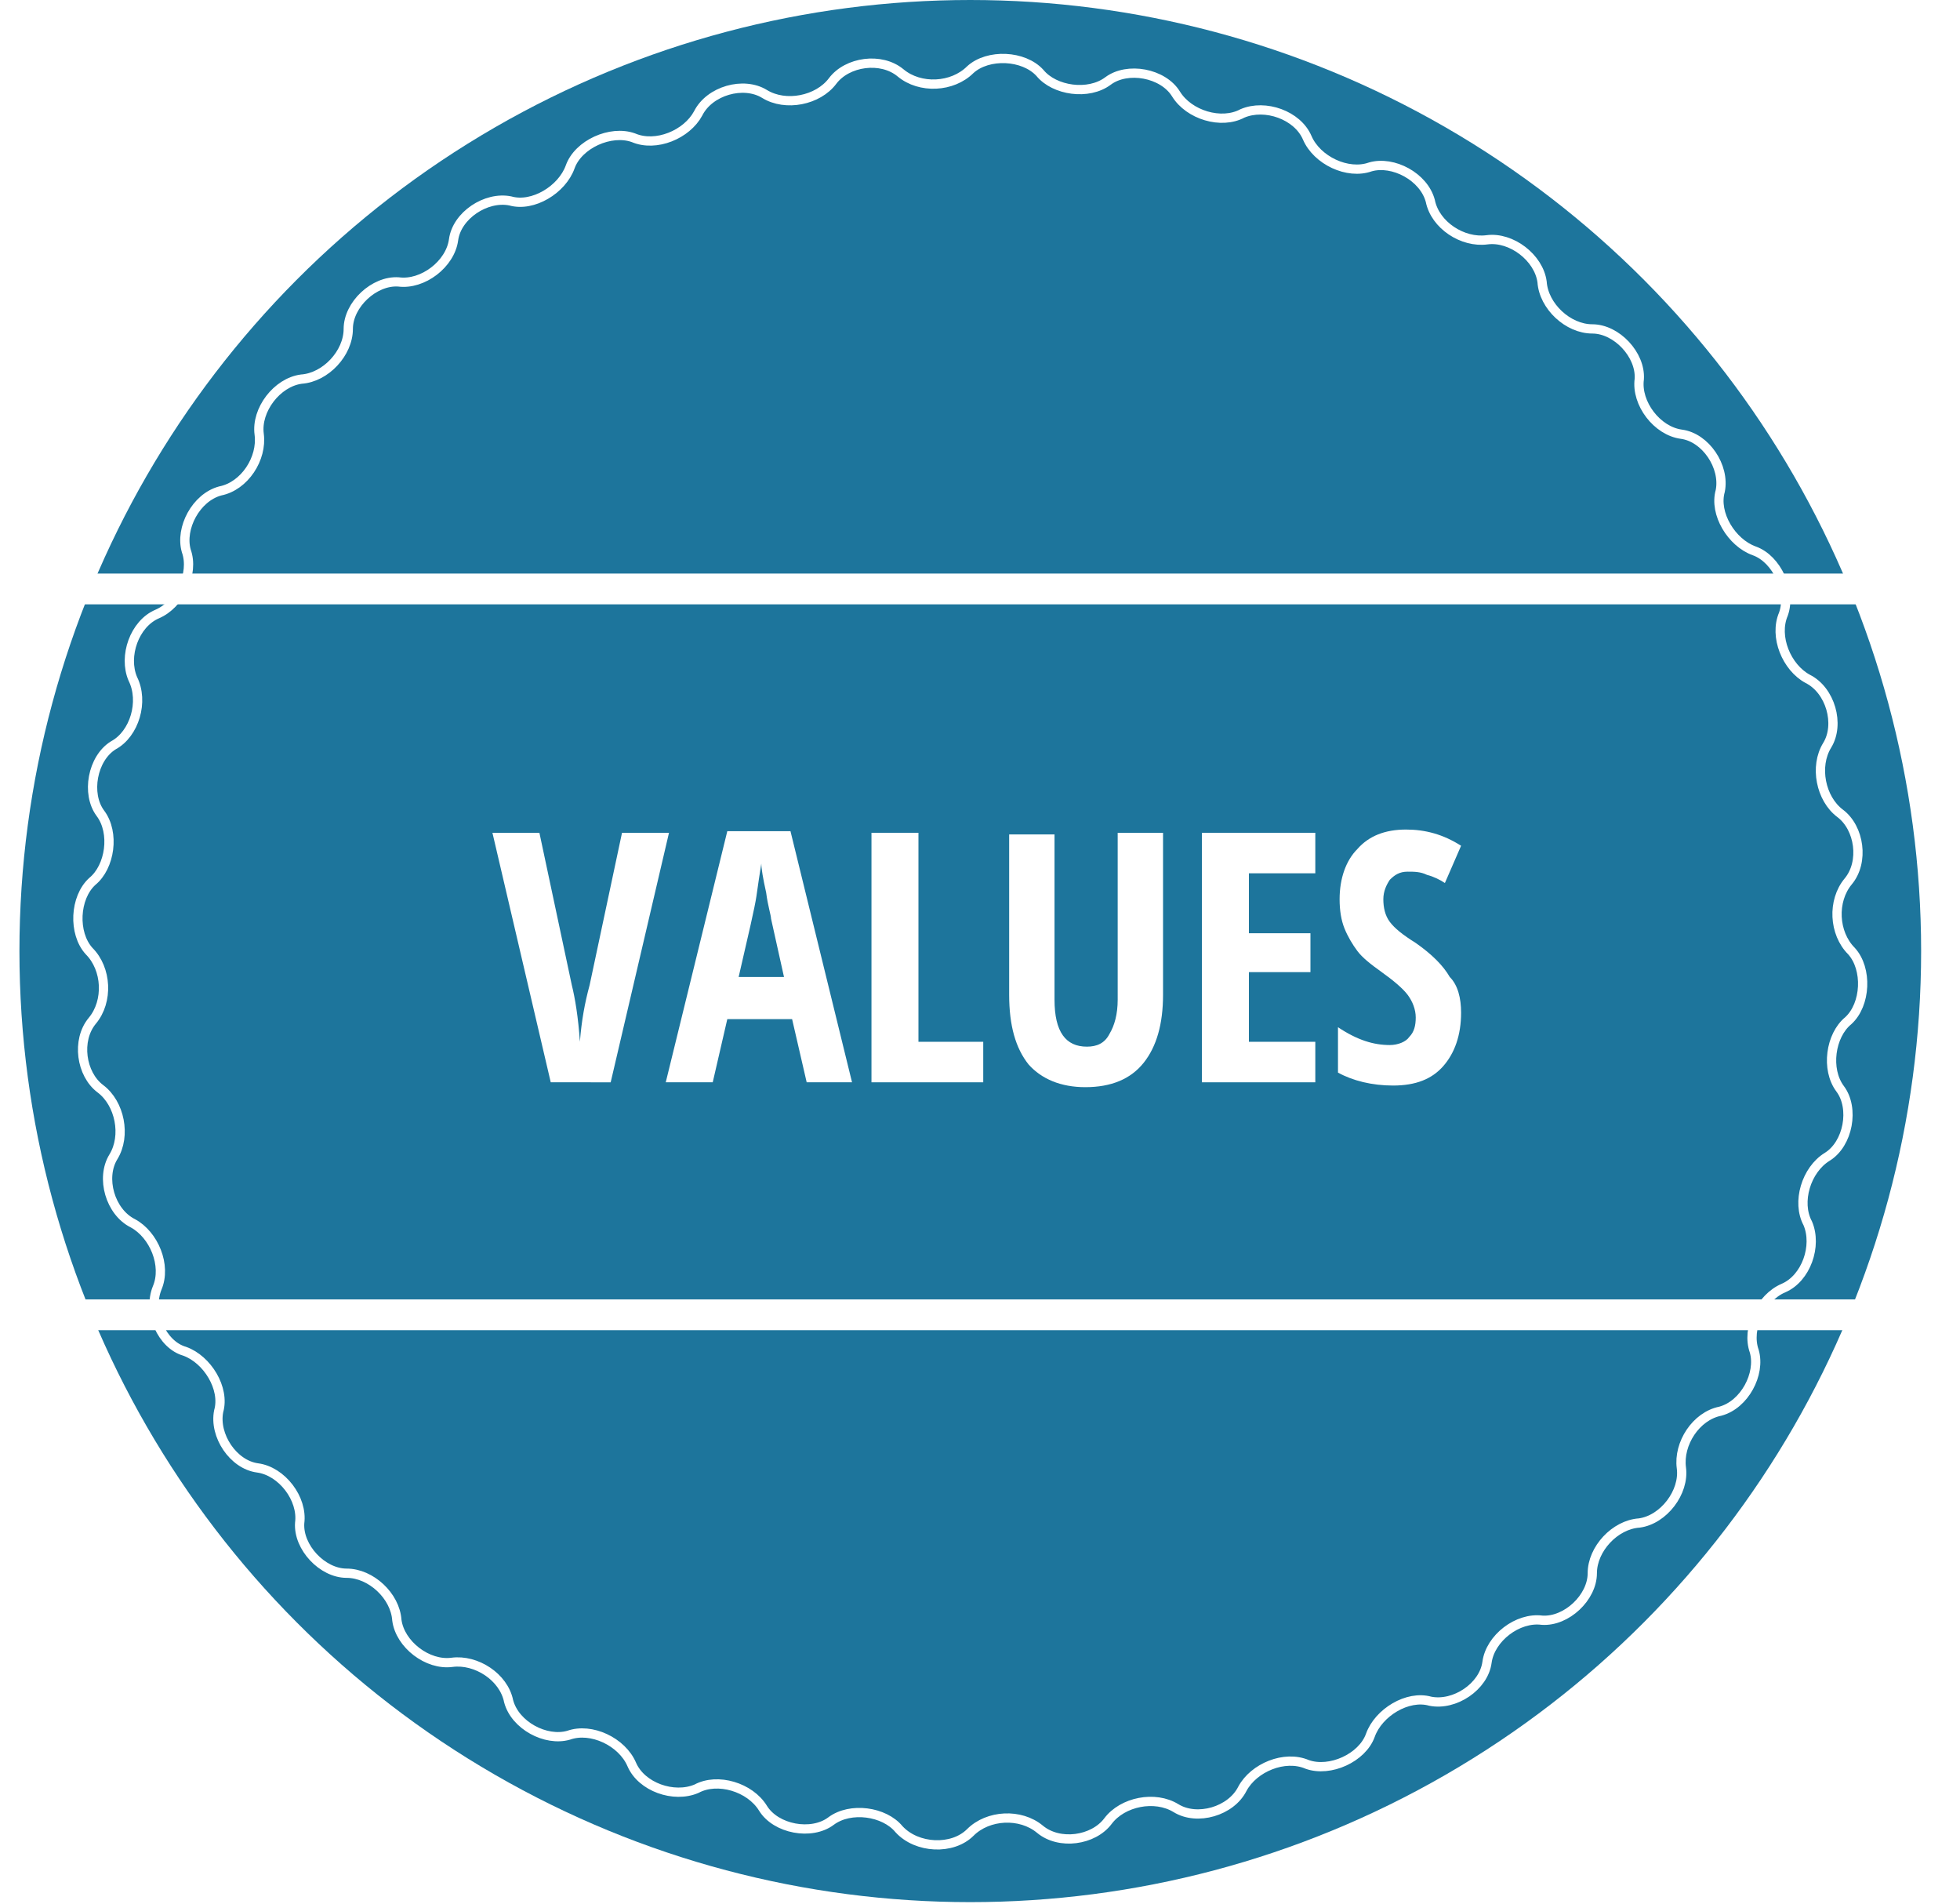
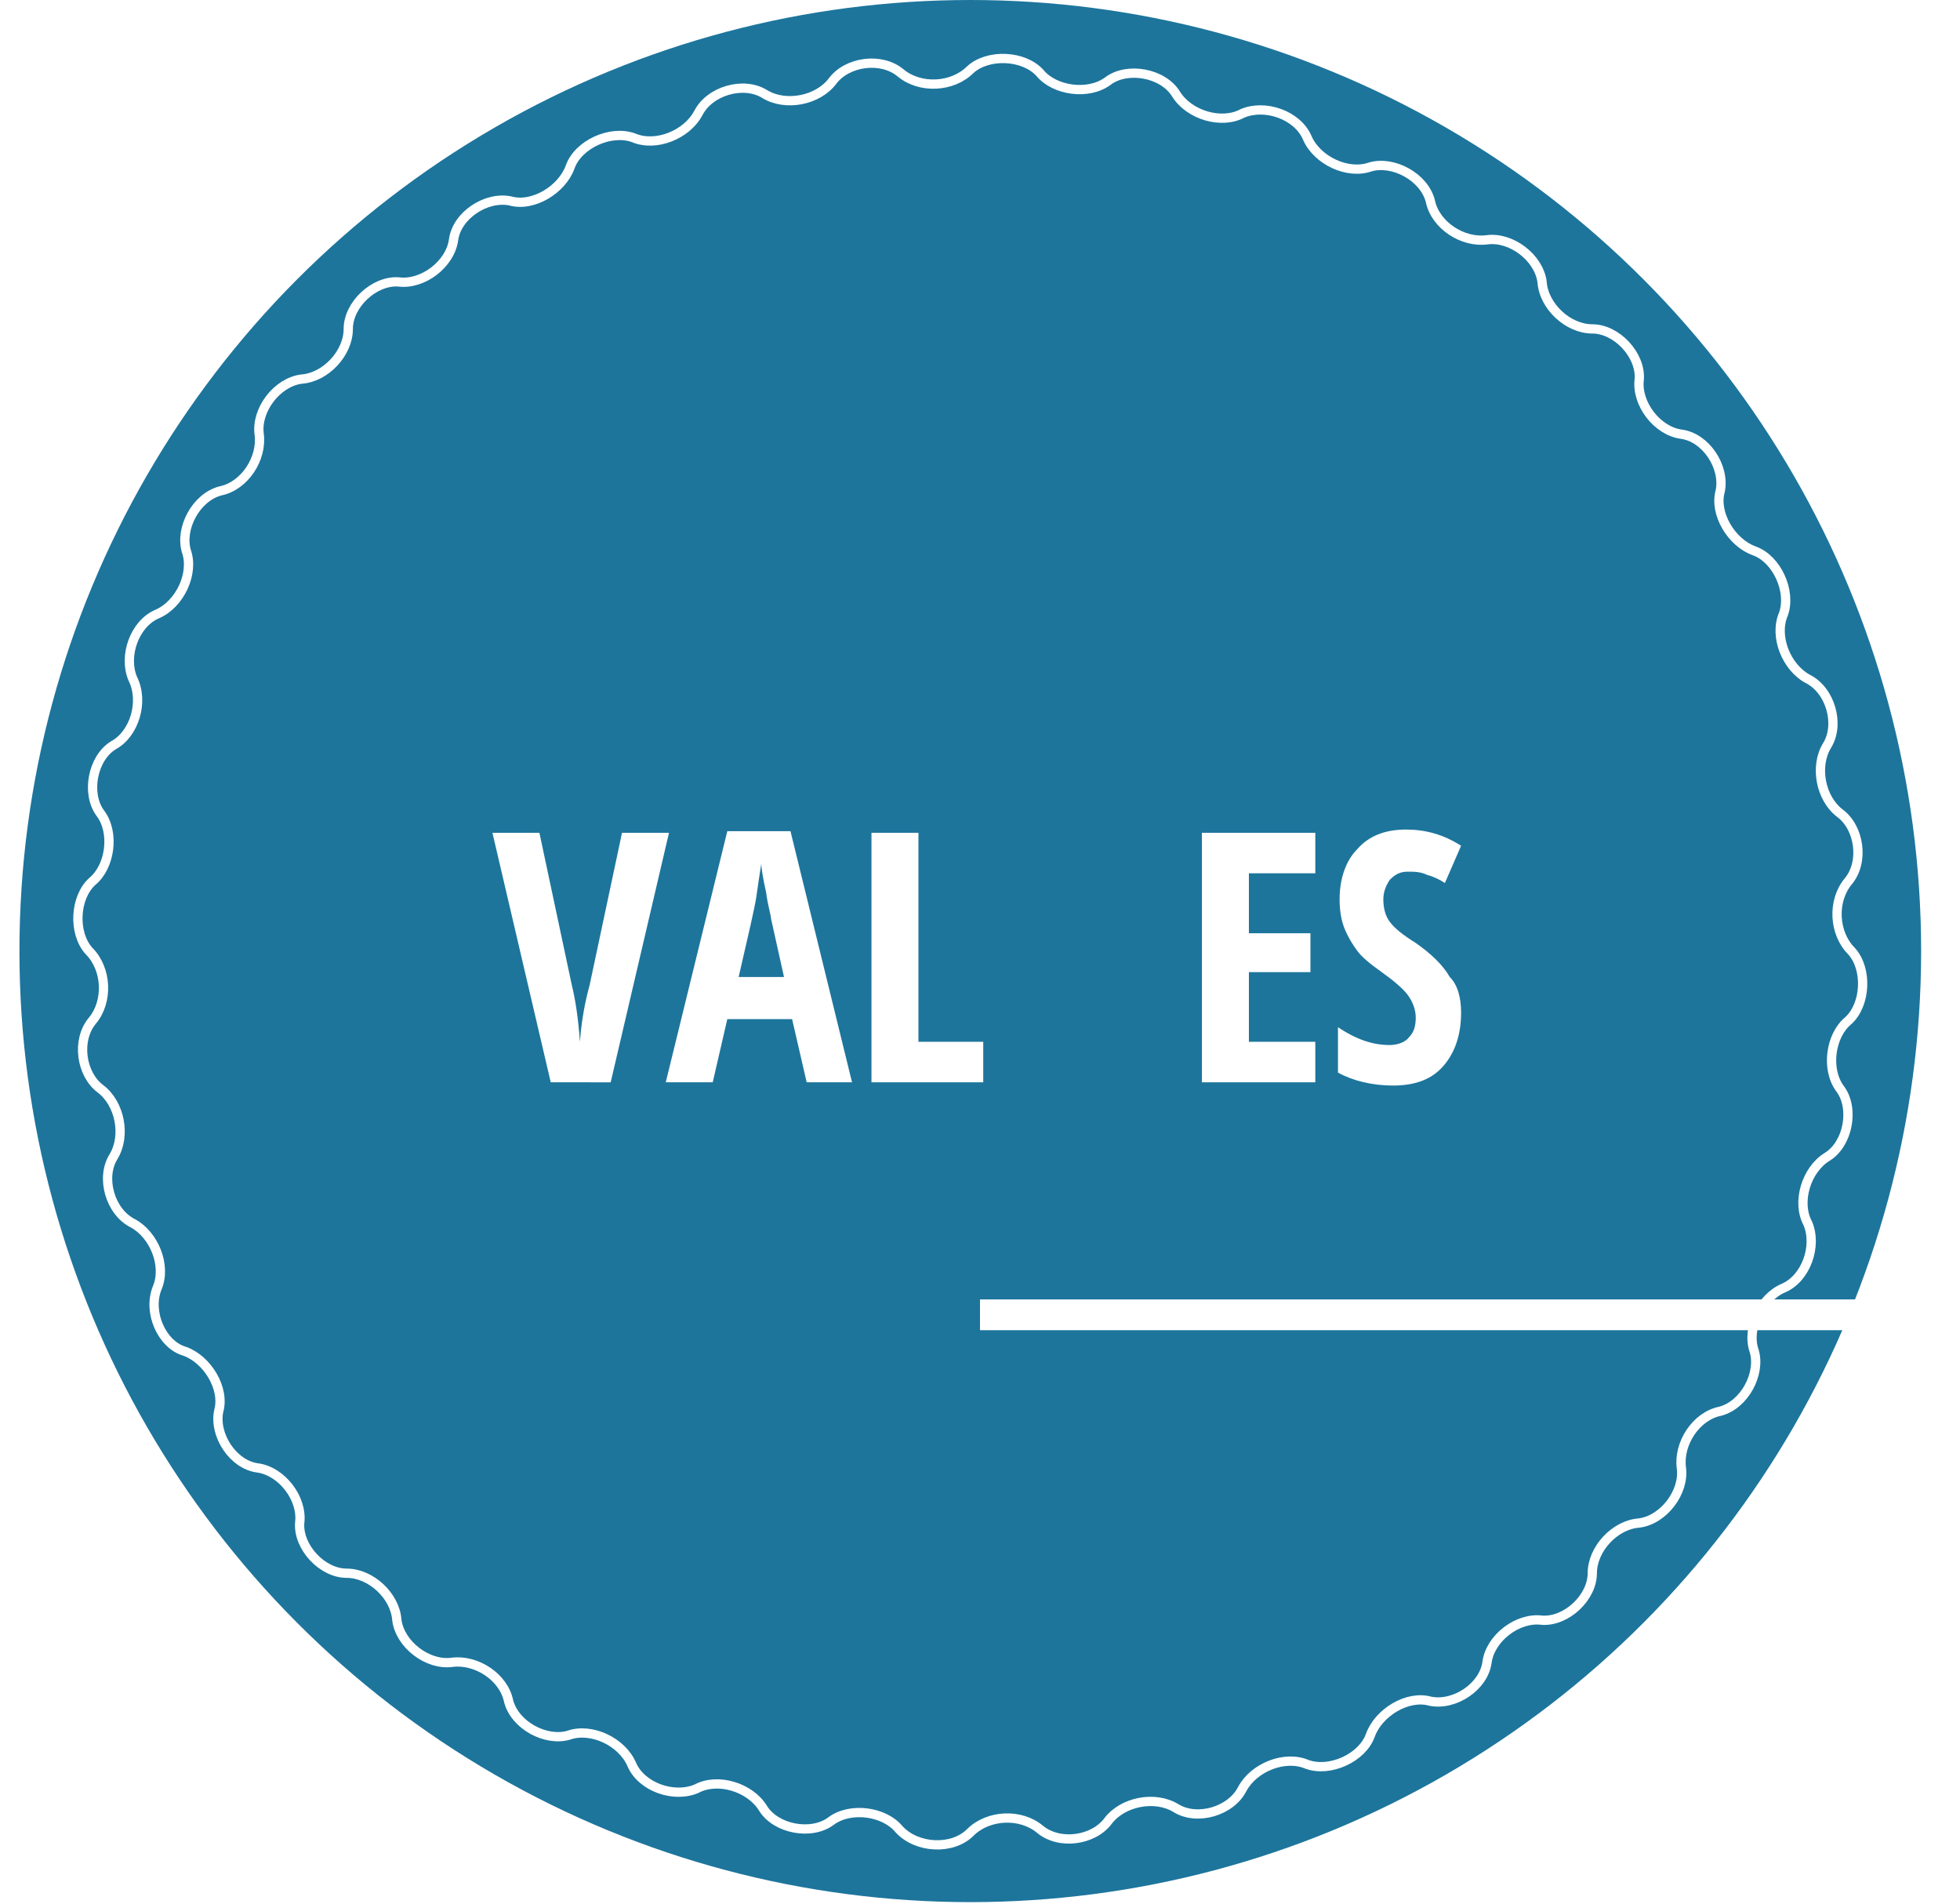
<svg xmlns="http://www.w3.org/2000/svg" xmlns:xlink="http://www.w3.org/1999/xlink" version="1.1" id="Layer_1" x="0px" y="0px" viewBox="0 0 121 117.5" style="enable-background:new 0 0 121 117.5;" xml:space="preserve">
  <style type="text/css">
	.st0{clip-path:url(#SVGID_00000151531718126740295840000008161439097722150562_);fill:#1D759C;}
	.st1{fill:#FFFFFF;}
	.st2{clip-path:url(#SVGID_00000130627215519393957660000008887121993536572590_);fill:none;stroke:#FFFFFF;stroke-width:0.572;}
	.st3{filter:url(#Adobe_OpacityMaskFilter);}
	.st4{clip-path:url(#SVGID_00000012442518717220862940000012456168223798455175_);}
	
		.st5{clip-path:url(#SVGID_00000074428017349430315660000014353172572860027068_);fill:url(#SVGID_00000176764172648489056430000018142834342249389247_);}
	
		.st6{clip-path:url(#SVGID_00000012442518717220862940000012456168223798455175_);mask:url(#SVGID_00000042734720136554212370000011092048867771310220_);}
	.st7{clip-path:url(#SVGID_00000023281955493390591460000013375248511505789364_);fill:#FFFFFF;}
	.st8{filter:url(#Adobe_OpacityMaskFilter_00000059277866186457429250000018306172130133486989_);}
	.st9{clip-path:url(#SVGID_00000027582348448276271980000015936799181829713058_);}
	
		.st10{clip-path:url(#SVGID_00000092438900752648952720000015596312413147210934_);fill:url(#SVGID_00000072999133423837513360000011378235727068432553_);}
	
		.st11{clip-path:url(#SVGID_00000027582348448276271980000015936799181829713058_);mask:url(#SVGID_00000095334601956752284580000016258076199131893144_);}
	.st12{clip-path:url(#SVGID_00000081617426165157234410000005744430766725002672_);fill:#FFFFFF;}
	.st13{filter:url(#Adobe_OpacityMaskFilter_00000070811195217266483940000001227731749835748246_);}
	.st14{clip-path:url(#SVGID_00000045592878146880028430000008217308537970577545_);}
	
		.st15{clip-path:url(#SVGID_00000122682954276227020660000004475190513567481986_);fill:url(#SVGID_00000127743941992230562080000017441219367859426477_);}
	
		.st16{clip-path:url(#SVGID_00000045592878146880028430000008217308537970577545_);mask:url(#SVGID_00000094616130801802419250000011825156190782384828_);}
	.st17{clip-path:url(#SVGID_00000134248039760583630100000013000523489752352690_);fill:#FFFFFF;}
	.st18{filter:url(#Adobe_OpacityMaskFilter_00000065783456717888634990000006702970465498214302_);}
	.st19{clip-path:url(#SVGID_00000163062935800959397910000018326800562576595079_);}
	
		.st20{clip-path:url(#SVGID_00000065770009648874627820000009727603303519791520_);fill:url(#SVGID_00000043459640840610546670000001183127336559789207_);}
	
		.st21{clip-path:url(#SVGID_00000163062935800959397910000018326800562576595079_);mask:url(#SVGID_00000018926446591080880460000007777349412413198007_);}
	.st22{clip-path:url(#SVGID_00000160150819674964708720000012035766229620738203_);fill:#FFFFFF;}
</style>
  <g id="values">
    <g id="values_x5F_background">
      <g>
        <defs>
          <circle id="SVGID_1_" cx="59.9" cy="58.7" r="58.7" />
        </defs>
        <clipPath id="SVGID_00000052826349844020539980000002659682727390204576_">
          <use xlink:href="#SVGID_1_" style="overflow:visible;" />
        </clipPath>
        <rect x="1.2" style="clip-path:url(#SVGID_00000052826349844020539980000002659682727390204576_);fill:#1D759C;" width="117.5" height="117.5" />
      </g>
    </g>
    <g id="Values">
      <path class="st1" d="M38.4,51.4h2.9l-3.6,15.4H34l-3.6-15.4h2.9l2,9.4c0.2,0.8,0.4,2,0.5,3.5c0.1-1.3,0.3-2.4,0.6-3.5L38.4,51.4z" />
      <path class="st1" d="M49.8,66.8l-0.9-3.9h-4L44,66.8h-2.9l3.8-15.5h3.9l3.8,15.5H49.8z M48.4,60.3l-0.8-3.6c0-0.2-0.2-0.8-0.3-1.6    c-0.2-0.9-0.3-1.5-0.3-1.8c-0.1,0.6-0.2,1.3-0.3,2s-0.5,2.4-1.1,5C45.6,60.3,48.4,60.3,48.4,60.3z" />
      <path class="st1" d="M53.8,66.8V51.4h2.9v12.9h4v2.5H53.8z" />
-       <path class="st1" d="M71.8,51.4v10c0,1.8-0.4,3.2-1.2,4.2c-0.8,1-2,1.5-3.6,1.5c-1.5,0-2.7-0.5-3.5-1.4c-0.8-1-1.2-2.4-1.2-4.3    v-9.9h2.8v10.2c0,2,0.7,2.9,2,2.9c0.6,0,1.1-0.2,1.4-0.8c0.3-0.5,0.5-1.2,0.5-2.1V51.4H71.8z" />
      <path class="st1" d="M81.2,66.8h-7V51.4h7v2.5h-4.1v3.7h3.8V60h-3.8v4.3h4.1V66.8z" />
      <path class="st1" d="M90.2,62.5c0,1.4-0.4,2.5-1.1,3.3C88.4,66.6,87.4,67,86,67c-1.3,0-2.5-0.3-3.4-0.8v-2.8    c1.2,0.8,2.2,1.1,3.2,1.1c0.5,0,1-0.2,1.2-0.5c0.3-0.3,0.4-0.7,0.4-1.2s-0.2-1-0.5-1.4C86.6,61,86,60.5,85.3,60s-1.2-0.9-1.5-1.3    c-0.3-0.4-0.6-0.9-0.8-1.4s-0.3-1.1-0.3-1.8c0-1.3,0.4-2.4,1.1-3.1c0.7-0.8,1.7-1.2,3-1.2c1.2,0,2.3,0.3,3.4,1l-1,2.3    c-0.3-0.2-0.7-0.4-1.1-0.5c-0.4-0.2-0.8-0.2-1.2-0.2c-0.5,0-0.8,0.2-1.1,0.5c-0.2,0.3-0.4,0.7-0.4,1.2s0.1,1,0.4,1.4    s0.8,0.8,1.6,1.3c1,0.7,1.7,1.4,2.1,2.1C90,60.8,90.2,61.6,90.2,62.5z" />
    </g>
    <g id="cliping_x5F_group">
      <g>
        <defs>
          <rect id="SVGID_00000058589874598251266080000003264876657565384895_" width="121" height="117.5" />
        </defs>
        <clipPath id="SVGID_00000132767200187642859780000003473824203886742917_">
          <use xlink:href="#SVGID_00000058589874598251266080000003264876657565384895_" style="overflow:visible;" />
        </clipPath>
        <path style="clip-path:url(#SVGID_00000132767200187642859780000003473824203886742917_);fill:none;stroke:#FFFFFF;stroke-width:0.572;" d="     M59.9,113.1c1.1-1.1,3.1-1.2,4.3-0.2c1.2,1,3.3,0.7,4.2-0.5c0.9-1.2,2.9-1.6,4.2-0.8c1.3,0.8,3.4,0.2,4.1-1.2     c0.7-1.3,2.6-2.1,4-1.5c1.4,0.5,3.4-0.4,3.9-1.8s2.3-2.5,3.7-2.1c1.5,0.3,3.3-0.9,3.5-2.4s1.9-2.8,3.4-2.6     c1.5,0.1,3.1-1.4,3.1-2.9s1.4-3,2.9-3.1c1.5-0.2,2.8-1.9,2.6-3.4c-0.2-1.5,0.9-3.2,2.4-3.5c1.5-0.4,2.5-2.3,2.1-3.7     c-0.5-1.4,0.4-3.3,1.8-3.9s2.1-2.6,1.5-4c-0.7-1.3-0.1-3.3,1.2-4.1c1.3-0.8,1.7-3,0.8-4.2c-0.9-1.2-0.6-3.3,0.5-4.2     c1.1-1,1.2-3.2,0.2-4.3c-1.1-1.1-1.2-3.1-0.2-4.3s0.7-3.3-0.5-4.2s-1.6-2.9-0.8-4.2c0.8-1.3,0.2-3.4-1.2-4.1     c-1.3-0.7-2.1-2.6-1.5-4c0.5-1.4-0.4-3.4-1.8-3.9s-2.5-2.3-2.1-3.7c0.3-1.5-0.9-3.3-2.4-3.5s-2.8-1.9-2.6-3.4     c0.1-1.5-1.4-3.1-2.9-3.1s-3-1.4-3.1-2.9c-0.2-1.5-1.9-2.8-3.4-2.6s-3.2-0.9-3.5-2.4c-0.4-1.5-2.3-2.5-3.7-2.1     c-1.4,0.5-3.3-0.4-3.9-1.8s-2.6-2.1-4-1.5c-1.3,0.7-3.3,0.1-4.1-1.2c-0.8-1.3-3-1.7-4.2-0.8s-3.3,0.6-4.2-0.5     c-1-1.1-3.2-1.2-4.3-0.2c-1.1,1.1-3.1,1.2-4.3,0.2S52.3,3.8,51.4,5s-2.9,1.6-4.2,0.8S43.8,5.6,43.1,7c-0.7,1.3-2.6,2.1-4,1.5     c-1.4-0.5-3.4,0.4-3.9,1.8s-2.3,2.5-3.7,2.1c-1.5-0.3-3.3,0.9-3.5,2.4s-1.9,2.8-3.4,2.6c-1.5-0.1-3.1,1.4-3.1,2.9s-1.4,3-2.9,3.1     c-1.5,0.2-2.8,1.9-2.6,3.4c0.2,1.5-0.9,3.2-2.4,3.5c-1.5,0.4-2.5,2.3-2.1,3.7c0.5,1.4-0.4,3.3-1.8,3.9c-1.4,0.6-2.1,2.6-1.5,4     C8.9,43.3,8.3,45.3,7,46c-1.3,0.8-1.7,3-0.8,4.2s0.6,3.3-0.5,4.2c-1.1,1-1.2,3.2-0.2,4.3c1.1,1.1,1.2,3.1,0.2,4.3     c-1,1.2-0.7,3.3,0.5,4.2c1.2,0.9,1.6,2.9,0.8,4.2c-0.8,1.3-0.2,3.4,1.2,4.1c1.3,0.7,2.1,2.6,1.5,4C9.1,81,10,83,11.4,83.4     c1.4,0.5,2.5,2.3,2.1,3.7c-0.3,1.5,0.9,3.3,2.4,3.5s2.8,1.9,2.6,3.4c-0.1,1.5,1.4,3.1,2.9,3.1s3,1.4,3.1,2.9     c0.2,1.5,1.9,2.8,3.4,2.6c1.5-0.2,3.2,0.9,3.5,2.4c0.4,1.5,2.3,2.5,3.7,2.1c1.4-0.5,3.3,0.4,3.9,1.8c0.6,1.4,2.6,2.1,4,1.5     c1.3-0.7,3.3-0.1,4.1,1.2c0.8,1.3,3,1.7,4.2,0.8c1.2-0.9,3.3-0.6,4.2,0.5C56.6,114.1,58.8,114.2,59.9,113.1" />
      </g>
      <g>
        <defs>
-           <rect id="SVGID_00000002385020728842635320000011184926874489858239_" width="121" height="117.5" />
-         </defs>
+           </defs>
        <clipPath id="SVGID_00000059303402976074079180000016697920919694113949_">
          <use xlink:href="#SVGID_00000002385020728842635320000011184926874489858239_" style="overflow:visible;" />
        </clipPath>
        <defs>
          <filter id="Adobe_OpacityMaskFilter" filterUnits="userSpaceOnUse" x="47.1" y="25" width="87.3" height="13.9">
            <feColorMatrix type="matrix" values="1 0 0 0 0  0 1 0 0 0  0 0 1 0 0  0 0 0 1 0" />
          </filter>
        </defs>
        <mask maskUnits="userSpaceOnUse" x="47.1" y="25" width="87.3" height="13.9" id="SVGID_00000042734720136554212370000011092048867771310220_">
          <g class="st3">
            <g>
              <defs>
                <rect id="SVGID_00000117647789374250712920000000505577510719469487_" width="121" height="117.5" />
              </defs>
              <clipPath id="SVGID_00000170976449961514296460000018269936882268804016_" style="clip-path:url(#SVGID_00000059303402976074079180000016697920919694113949_);">
                <use xlink:href="#SVGID_00000117647789374250712920000000505577510719469487_" style="overflow:visible;" />
              </clipPath>
              <linearGradient id="SVGID_00000039832873717206706480000013441361742544709018_" gradientUnits="userSpaceOnUse" x1="-1658.202" y1="546.91" x2="-1656.711" y2="546.91" gradientTransform="matrix(30.934 0 0 30.934 51355.789 -16859.531)">
                <stop offset="0" style="stop-color:#FFFFFF" />
                <stop offset="1" style="stop-color:#000000" />
              </linearGradient>
              <rect style="clip-path:url(#SVGID_00000170976449961514296460000018269936882268804016_);fill:url(#SVGID_00000039832873717206706480000013441361742544709018_);" width="121" height="117.5" />
            </g>
          </g>
        </mask>
        <g style="clip-path:url(#SVGID_00000059303402976074079180000016697920919694113949_);mask:url(#SVGID_00000042734720136554212370000011092048867771310220_);">
          <g>
            <g>
              <defs>
-                 <rect id="SVGID_00000022535575625146228670000002075872916435475862_" x="47.1" y="25" width="87.3" height="13.9" />
-               </defs>
+                 </defs>
              <clipPath id="SVGID_00000181063017188340374630000008099753387454530191_">
                <use xlink:href="#SVGID_00000022535575625146228670000002075872916435475862_" style="overflow:visible;" />
              </clipPath>
              <rect x="60.5" y="35.4" style="clip-path:url(#SVGID_00000181063017188340374630000008099753387454530191_);fill:#FFFFFF;" width="60.5" height="1.9" />
            </g>
          </g>
        </g>
      </g>
      <g>
        <defs>
          <rect id="SVGID_00000074431552297242439120000015006128227766072483_" width="121" height="117.5" />
        </defs>
        <clipPath id="SVGID_00000052798354425525824220000016624441810199709354_">
          <use xlink:href="#SVGID_00000074431552297242439120000015006128227766072483_" style="overflow:visible;" />
        </clipPath>
        <defs>
          <filter id="Adobe_OpacityMaskFilter_00000070083960392054771900000016719374070529195421_" filterUnits="userSpaceOnUse" x="47.1" y="69.7" width="87.3" height="13.9">
            <feColorMatrix type="matrix" values="1 0 0 0 0  0 1 0 0 0  0 0 1 0 0  0 0 0 1 0" />
          </filter>
        </defs>
        <mask maskUnits="userSpaceOnUse" x="47.1" y="69.7" width="87.3" height="13.9" id="SVGID_00000095334601956752284580000016258076199131893144_">
          <g style="filter:url(#Adobe_OpacityMaskFilter_00000070083960392054771900000016719374070529195421_);">
            <g>
              <defs>
                <rect id="SVGID_00000117634230679721630050000005214457151688454018_" width="121" height="117.5" />
              </defs>
              <clipPath id="SVGID_00000114758524552418886280000003362944821804044697_" style="clip-path:url(#SVGID_00000052798354425525824220000016624441810199709354_);">
                <use xlink:href="#SVGID_00000117634230679721630050000005214457151688454018_" style="overflow:visible;" />
              </clipPath>
              <linearGradient id="SVGID_00000027575633835290156150000016505194283077197740_" gradientUnits="userSpaceOnUse" x1="-1658.202" y1="545.939" x2="-1656.711" y2="545.939" gradientTransform="matrix(30.934 0 0 30.934 51355.789 -16829.49)">
                <stop offset="0" style="stop-color:#FFFFFF" />
                <stop offset="1" style="stop-color:#000000" />
              </linearGradient>
              <rect style="clip-path:url(#SVGID_00000114758524552418886280000003362944821804044697_);fill:url(#SVGID_00000027575633835290156150000016505194283077197740_);" width="121" height="117.5" />
            </g>
          </g>
        </mask>
        <g style="clip-path:url(#SVGID_00000052798354425525824220000016624441810199709354_);mask:url(#SVGID_00000095334601956752284580000016258076199131893144_);">
          <g>
            <g>
              <defs>
                <rect id="SVGID_00000063605524839652597170000006449952304907514268_" x="47.1" y="69.7" width="87.3" height="13.9" />
              </defs>
              <clipPath id="SVGID_00000044863621065131860180000015697113715131948965_">
                <use xlink:href="#SVGID_00000063605524839652597170000006449952304907514268_" style="overflow:visible;" />
              </clipPath>
              <rect x="60.5" y="80.2" style="clip-path:url(#SVGID_00000044863621065131860180000015697113715131948965_);fill:#FFFFFF;" width="60.5" height="1.9" />
            </g>
          </g>
        </g>
      </g>
      <g>
        <defs>
          <rect id="SVGID_00000150823889098309542940000005849880162720403855_" width="121" height="117.5" />
        </defs>
        <clipPath id="SVGID_00000106115087071293127840000012105504203480175276_">
          <use xlink:href="#SVGID_00000150823889098309542940000005849880162720403855_" style="overflow:visible;" />
        </clipPath>
        <defs>
          <filter id="Adobe_OpacityMaskFilter_00000040544176561475273130000000133716067347324293_" filterUnits="userSpaceOnUse" x="-13.4" y="25" width="87.3" height="13.9">
            <feColorMatrix type="matrix" values="1 0 0 0 0  0 1 0 0 0  0 0 1 0 0  0 0 0 1 0" />
          </filter>
        </defs>
        <mask maskUnits="userSpaceOnUse" x="-13.4" y="25" width="87.3" height="13.9" id="SVGID_00000094616130801802419250000011825156190782384828_">
          <g style="filter:url(#Adobe_OpacityMaskFilter_00000040544176561475273130000000133716067347324293_);">
            <g>
              <defs>
                <rect id="SVGID_00000109013362555407545200000015442190849814649252_" width="121" height="117.5" />
              </defs>
              <clipPath id="SVGID_00000011012429706139463410000003696736744404785837_" style="clip-path:url(#SVGID_00000106115087071293127840000012105504203480175276_);">
                <use xlink:href="#SVGID_00000109013362555407545200000015442190849814649252_" style="overflow:visible;" />
              </clipPath>
              <linearGradient id="SVGID_00000119819614973679548530000017939308996427702413_" gradientUnits="userSpaceOnUse" x1="-1770.322" y1="546.91" x2="-1768.831" y2="546.91" gradientTransform="matrix(-30.934 0 0 30.934 -54703.141 -16859.531)">
                <stop offset="0" style="stop-color:#FFFFFF" />
                <stop offset="1" style="stop-color:#000000" />
              </linearGradient>
              <rect style="clip-path:url(#SVGID_00000011012429706139463410000003696736744404785837_);fill:url(#SVGID_00000119819614973679548530000017939308996427702413_);" width="121" height="117.5" />
            </g>
          </g>
        </mask>
        <g style="clip-path:url(#SVGID_00000106115087071293127840000012105504203480175276_);mask:url(#SVGID_00000094616130801802419250000011825156190782384828_);">
          <g>
            <g>
              <defs>
                <rect id="SVGID_00000109009450373413468060000000112481040419215273_" x="-13.4" y="25" width="87.3" height="13.9" />
              </defs>
              <clipPath id="SVGID_00000169539703558001193090000006361183821196887458_">
                <use xlink:href="#SVGID_00000109009450373413468060000000112481040419215273_" style="overflow:visible;" />
              </clipPath>
-               <rect y="35.4" style="clip-path:url(#SVGID_00000169539703558001193090000006361183821196887458_);fill:#FFFFFF;" width="60.5" height="1.9" />
            </g>
          </g>
        </g>
      </g>
      <g>
        <defs>
          <rect id="SVGID_00000166664366437342997210000008784547253386791815_" width="121" height="117.5" />
        </defs>
        <clipPath id="SVGID_00000090279319335830653890000009092866524597683108_">
          <use xlink:href="#SVGID_00000166664366437342997210000008784547253386791815_" style="overflow:visible;" />
        </clipPath>
        <defs>
          <filter id="Adobe_OpacityMaskFilter_00000178181046021502404500000000427132966624964749_" filterUnits="userSpaceOnUse" x="-13.4" y="69.7" width="87.3" height="13.9">
            <feColorMatrix type="matrix" values="1 0 0 0 0  0 1 0 0 0  0 0 1 0 0  0 0 0 1 0" />
          </filter>
        </defs>
        <mask maskUnits="userSpaceOnUse" x="-13.4" y="69.7" width="87.3" height="13.9" id="SVGID_00000018926446591080880460000007777349412413198007_">
          <g style="filter:url(#Adobe_OpacityMaskFilter_00000178181046021502404500000000427132966624964749_);">
            <g>
              <defs>
-                 <rect id="SVGID_00000096053267146912425190000017604628270225713027_" width="121" height="117.5" />
-               </defs>
+                 </defs>
              <clipPath id="SVGID_00000113346246656398626250000013997176531753835170_" style="clip-path:url(#SVGID_00000090279319335830653890000009092866524597683108_);">
                <use xlink:href="#SVGID_00000096053267146912425190000017604628270225713027_" style="overflow:visible;" />
              </clipPath>
              <linearGradient id="SVGID_00000155861739387404789370000016964086102339517321_" gradientUnits="userSpaceOnUse" x1="-1770.322" y1="545.939" x2="-1768.831" y2="545.939" gradientTransform="matrix(-30.934 0 0 30.934 -54703.141 -16829.49)">
                <stop offset="0" style="stop-color:#FFFFFF" />
                <stop offset="1" style="stop-color:#000000" />
              </linearGradient>
              <rect style="clip-path:url(#SVGID_00000113346246656398626250000013997176531753835170_);fill:url(#SVGID_00000155861739387404789370000016964086102339517321_);" width="121" height="117.5" />
            </g>
          </g>
        </mask>
        <g style="clip-path:url(#SVGID_00000090279319335830653890000009092866524597683108_);mask:url(#SVGID_00000018926446591080880460000007777349412413198007_);">
          <g>
            <g>
              <defs>
                <rect id="SVGID_00000181085658036883957920000017260629787507527856_" x="-13.4" y="69.7" width="87.3" height="13.9" />
              </defs>
              <clipPath id="SVGID_00000053533551024732397420000007464057526701782941_">
                <use xlink:href="#SVGID_00000181085658036883957920000017260629787507527856_" style="overflow:visible;" />
              </clipPath>
              <rect y="80.2" style="clip-path:url(#SVGID_00000053533551024732397420000007464057526701782941_);fill:#FFFFFF;" width="60.5" height="1.9" />
            </g>
          </g>
        </g>
      </g>
    </g>
  </g>
</svg>